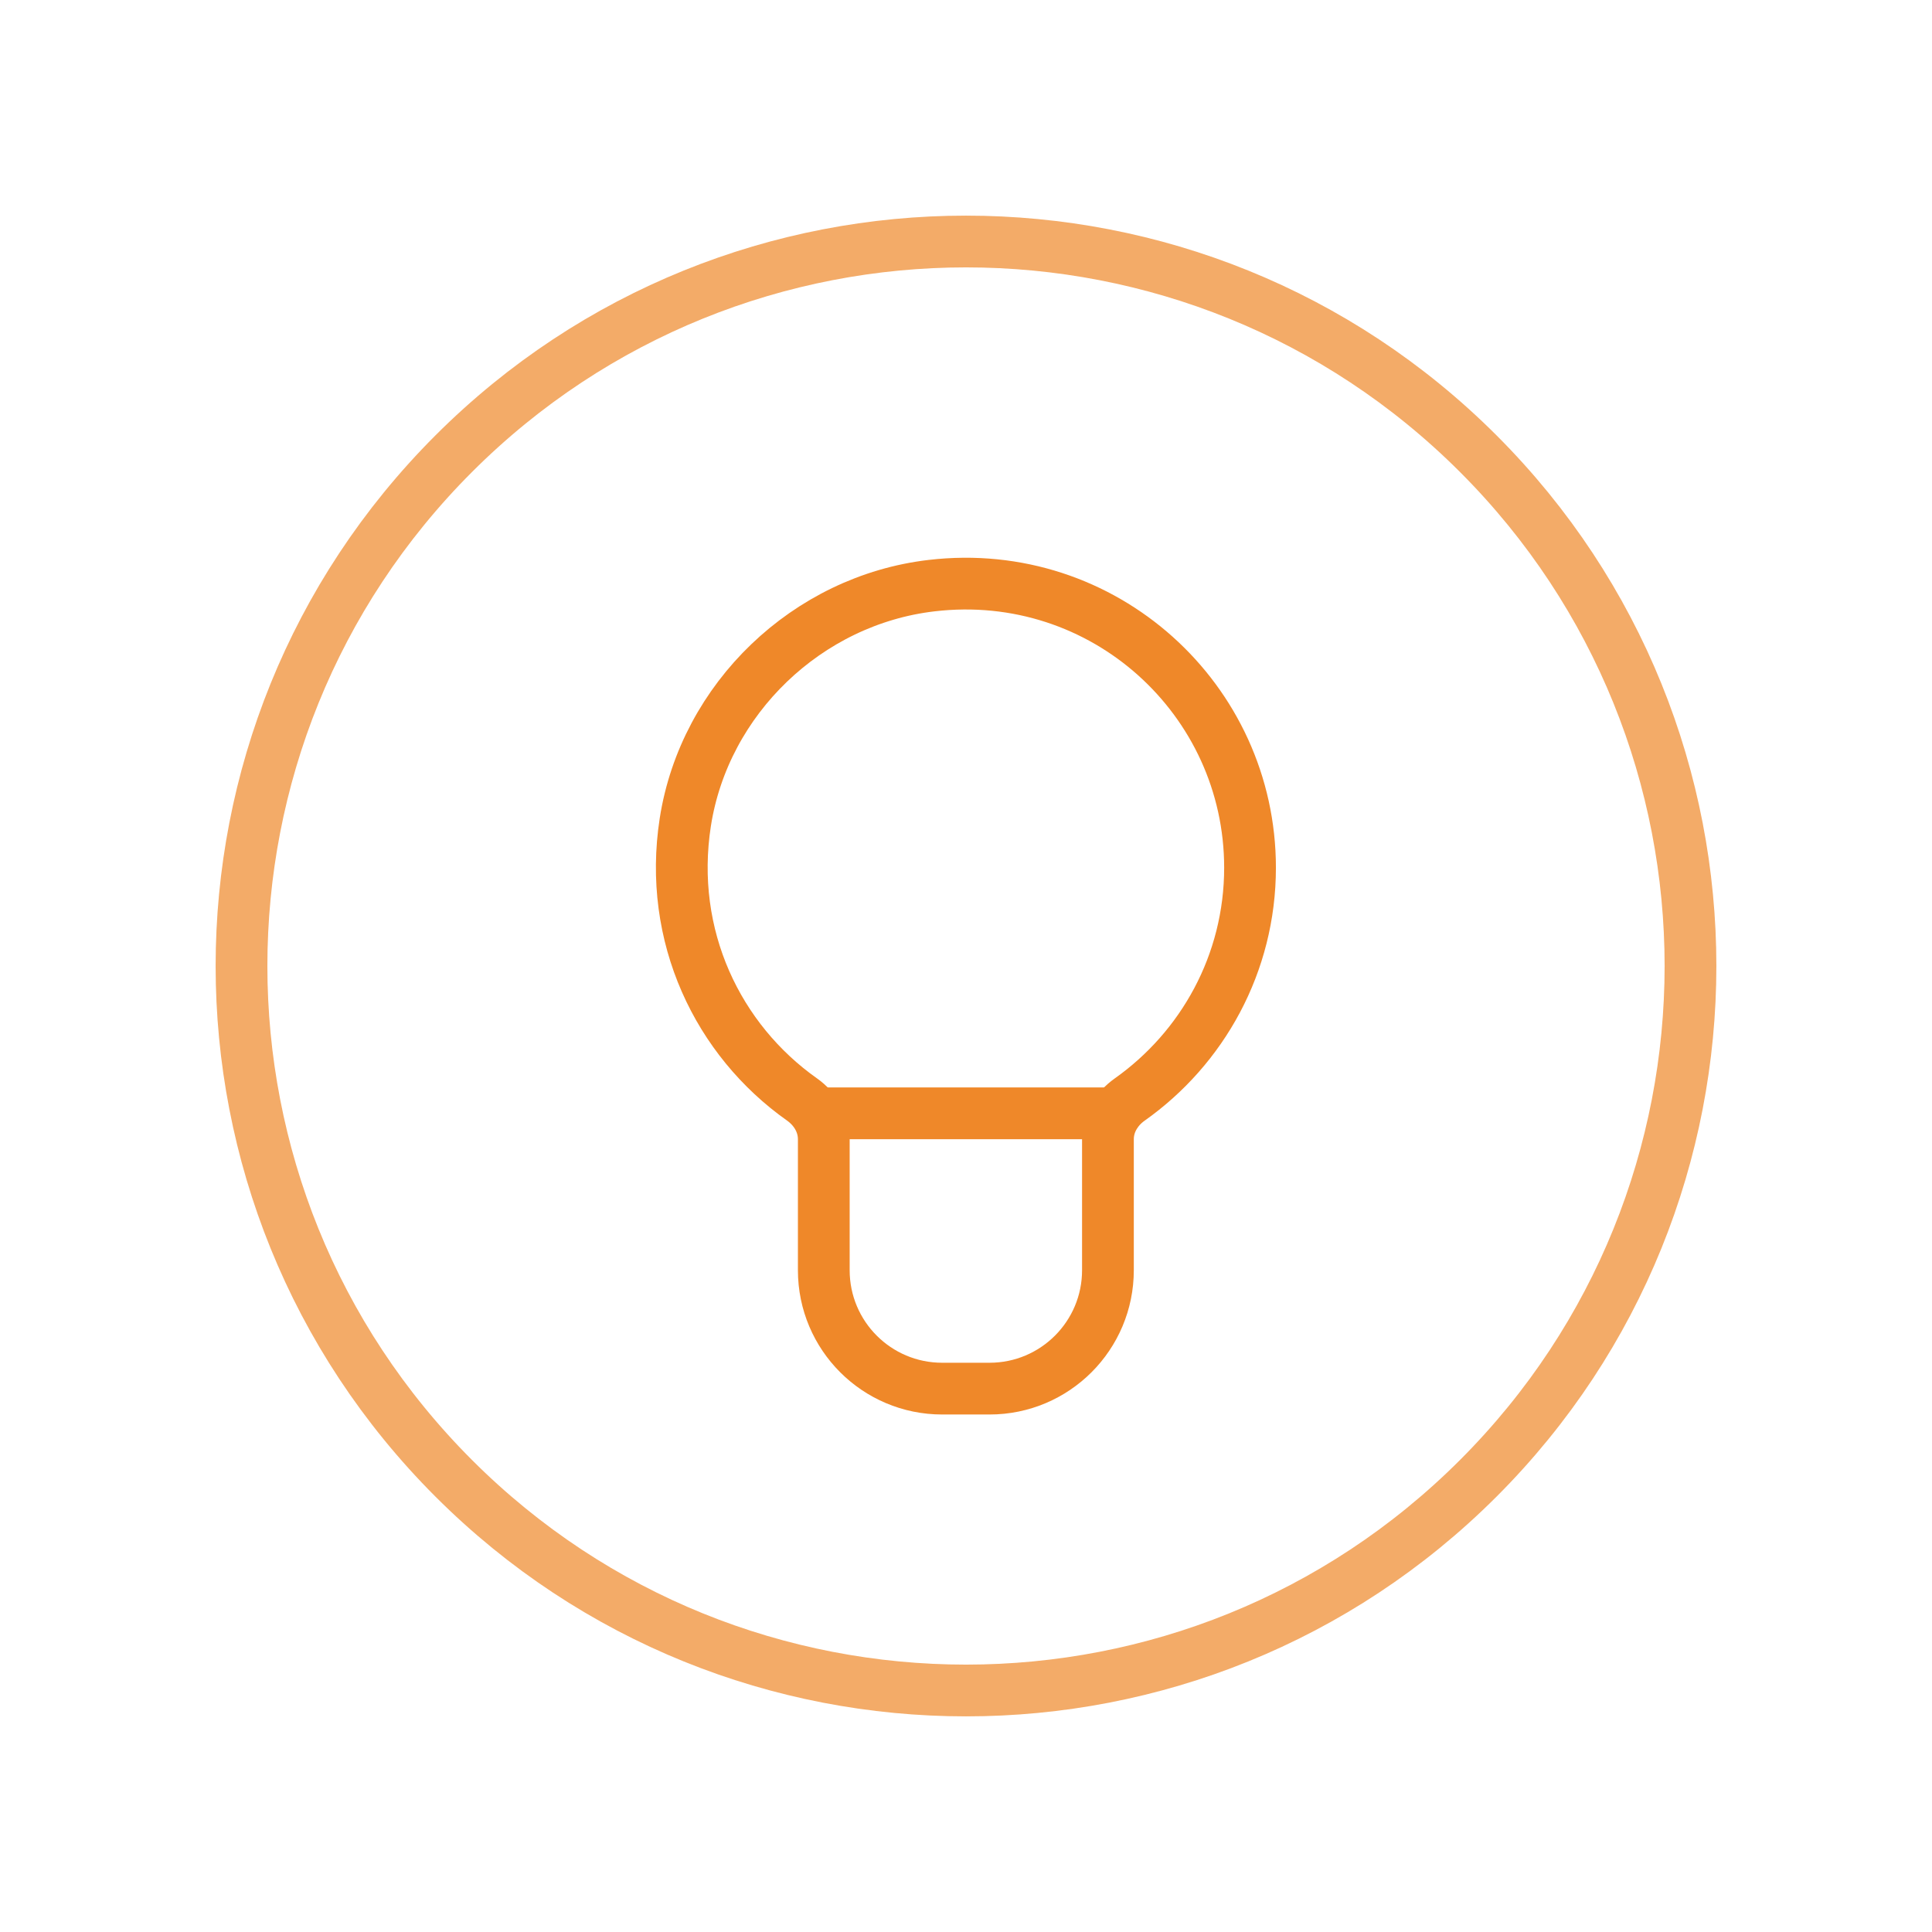
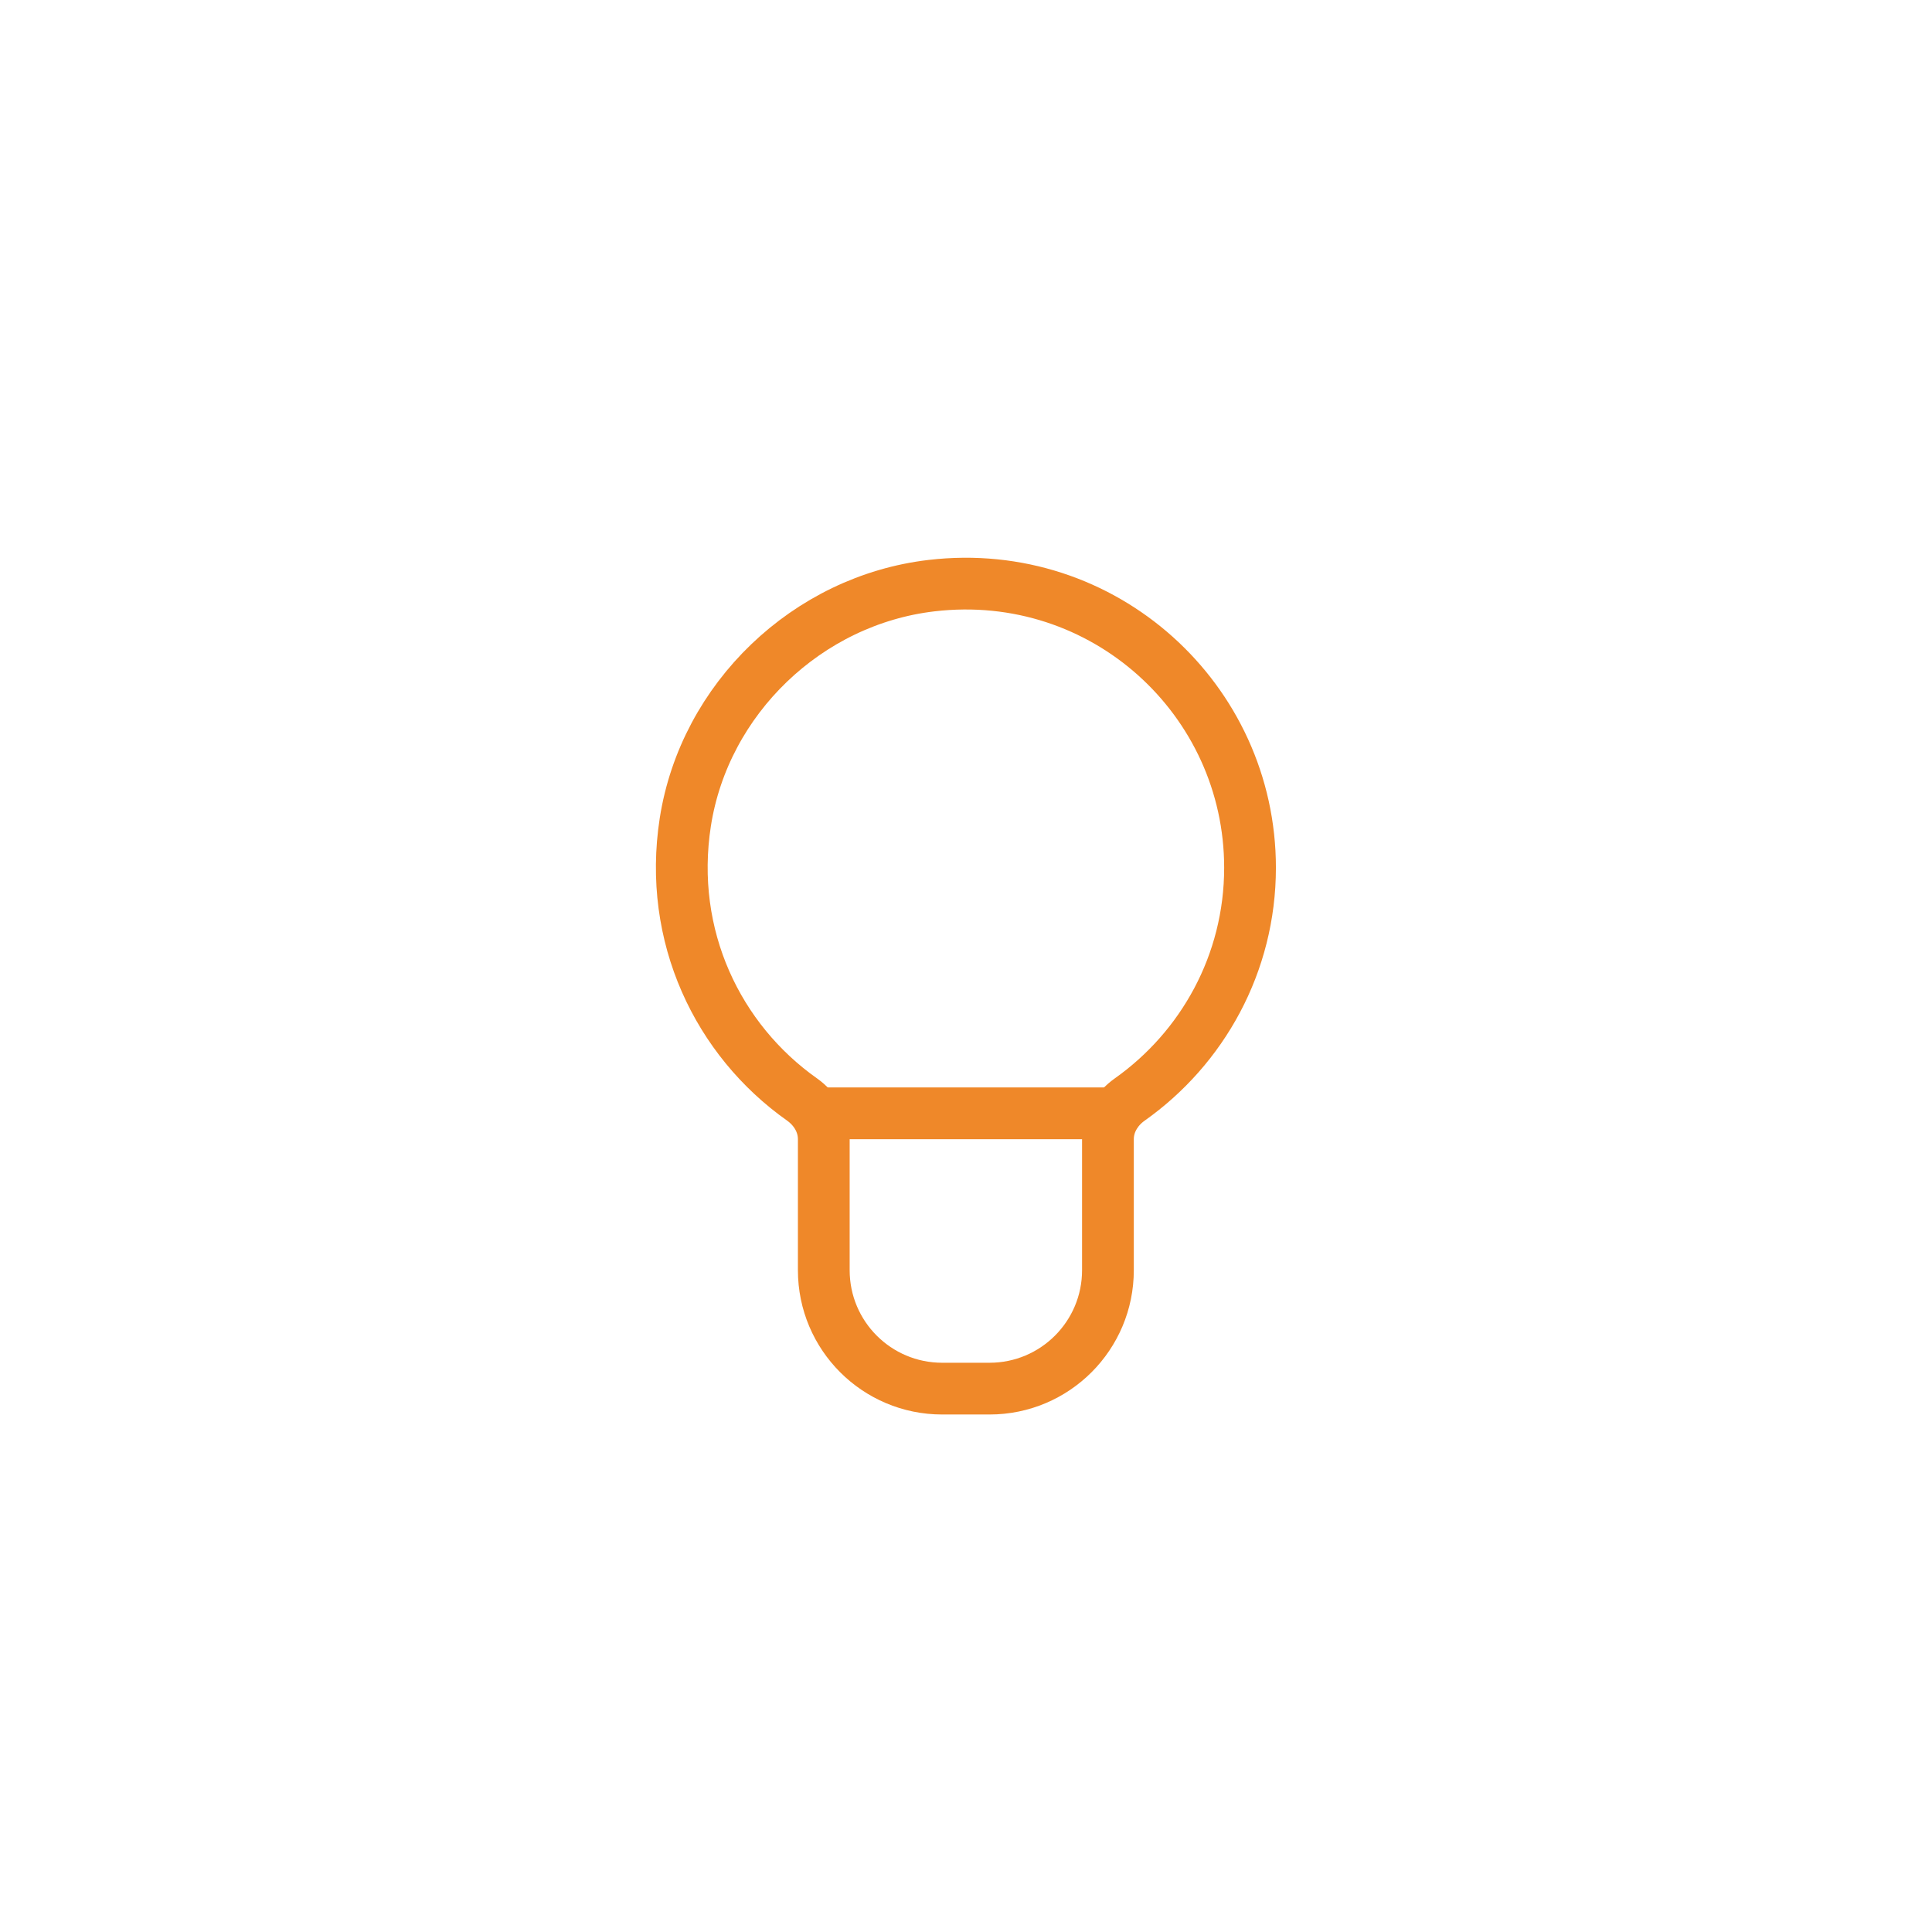
<svg xmlns="http://www.w3.org/2000/svg" width="56" height="56" viewBox="0 0 56 56" fill="none">
  <path d="M32.34 32.27H23.66" stroke="#EF8829" stroke-width="1.5" stroke-linecap="round" stroke-linejoin="round" />
  <path fill-rule="evenodd" clip-rule="evenodd" d="M23.25 31.871C20.811 30.149 19.351 27.141 19.864 23.83C20.422 20.251 23.404 17.395 27.002 16.975C31.995 16.389 36.233 20.277 36.233 25.151C36.233 27.93 34.851 30.382 32.742 31.873C32.364 32.142 32.114 32.555 32.114 33.019V36.818C32.114 38.712 30.579 40.25 28.682 40.25H27.31C25.415 40.25 23.878 38.715 23.878 36.818V33.026C23.88 32.557 23.63 32.142 23.25 31.871Z" stroke="#EF8829" stroke-width="1.5" stroke-linecap="round" stroke-linejoin="round" />
-   <path opacity="0.7" d="M42.849 13.151C51.05 21.352 51.05 34.648 42.849 42.849C34.648 51.05 21.352 51.05 13.151 42.849C4.95 34.648 4.95 21.352 13.151 13.151C21.352 4.95 34.648 4.95 42.849 13.151Z" stroke="#EF8829" stroke-width="1.5" stroke-linecap="round" stroke-linejoin="round" />
</svg>